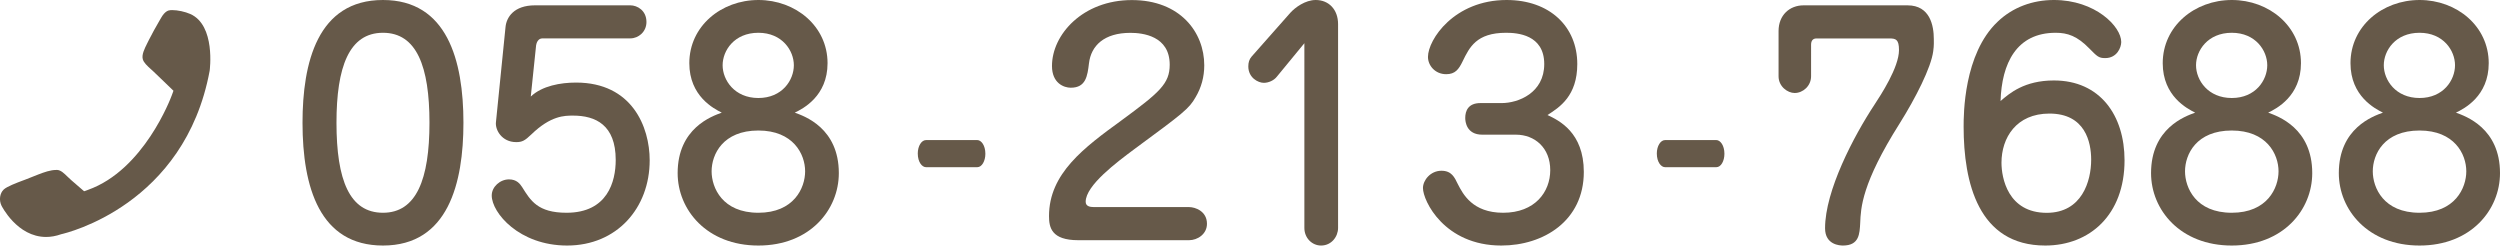
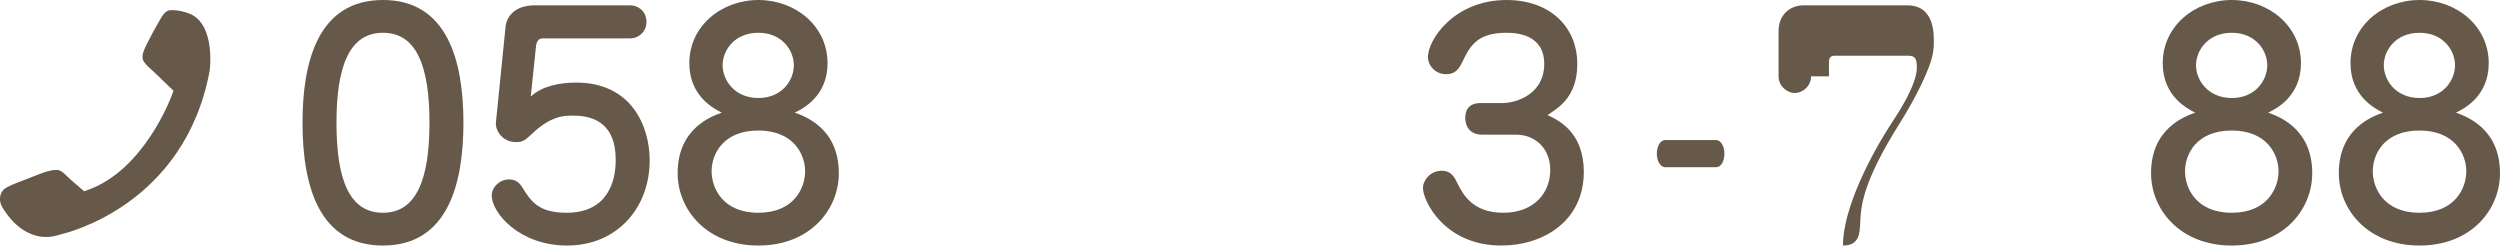
<svg xmlns="http://www.w3.org/2000/svg" version="1.1" id="レイヤー_1" x="0px" y="0px" viewBox="0 0 379.07 37.23" style="enable-background:new 0 0 379.07 37.23;" xml:space="preserve">
  <style type="text/css">
	.st0{fill:#665949;}
</style>
  <g>
    <g>
      <g>
        <g>
          <path class="st0" d="M70.27,18.61c0,9.13-2.3,18.62-12.2,18.62c-9.58,0-12.2-8.81-12.2-18.62C45.87,9.53,48.13,0,58.07,0      C67.78,0,70.27,9.13,70.27,18.61z M51.02,18.61c0,8.72,1.99,13.65,7.05,13.65c5.06,0,7.05-5.06,7.05-13.65      c0-8.54-1.94-13.64-7.05-13.64C52.92,4.97,51.02,10.17,51.02,18.61z" />
          <path class="st0" d="M80.48,14.64c1.72-1.63,4.52-2.12,6.87-2.12c8.49,0,11.16,6.73,11.16,11.79c0,7.23-4.97,12.92-12.52,12.92      c-7.27,0-11.43-4.97-11.43-7.59c0-1.31,1.26-2.44,2.62-2.44c1.17,0,1.67,0.68,1.99,1.17c1.27,2.03,2.35,3.89,6.73,3.89      c6.23,0,7.46-4.74,7.46-8c0-5.33-3.07-6.73-6.46-6.73c-1.31,0-3.39,0-6.33,2.85c-0.99,0.95-1.4,1.17-2.3,1.17      c-2.17,0-3.21-1.85-3.07-3.03l1.45-14.41c0.14-1.49,1.27-3.3,4.47-3.3h14.46c1.04,0,2.44,0.77,2.44,2.53      c0,1.49-1.22,2.48-2.44,2.48H82.24c-0.68,0-0.9,0.72-0.95,1.04L80.48,14.64z" />
          <path class="st0" d="M127.19,26.25c0,5.56-4.38,10.98-12.2,10.98s-12.24-5.42-12.24-10.98c0-6.82,5.2-8.63,6.69-9.17      c-1.17-0.59-4.92-2.48-4.92-7.5c0-5.6,4.83-9.58,10.48-9.58c5.65,0,10.48,3.98,10.48,9.58c0,5.02-3.75,6.91-4.97,7.5      C122,17.62,127.19,19.43,127.19,26.25z M107.9,25.98c0,2.48,1.63,6.28,7.09,6.28c5.38,0,7.09-3.75,7.09-6.28      c0-2.62-1.81-6.19-7.09-6.19C109.62,19.79,107.9,23.4,107.9,25.98z M109.57,9.89c0,2.26,1.81,4.97,5.42,4.97      c3.61,0,5.38-2.71,5.38-4.97c0-2.21-1.76-4.92-5.38-4.92C111.33,4.97,109.57,7.68,109.57,9.89z" />
-           <path class="st0" d="M148.19,21.24c0.57,0,1.22,0.77,1.22,2.08c0,1.08-0.52,2.03-1.22,2.03h-7.78c-0.6,0-1.25-0.77-1.25-2.08      c0-1.13,0.57-2.03,1.25-2.03H148.19z" />
-           <path class="st0" d="M180.3,31.4c0.95,0,2.71,0.63,2.71,2.53c0,1.58-1.45,2.49-2.71,2.49h-16.81c-4.07,0-4.43-1.94-4.43-3.66      c0-6.46,5.33-10.39,10.98-14.5c5.78-4.25,7.32-5.56,7.32-8.45c0-4.38-4.11-4.83-5.96-4.83c-3.98,0-5.96,1.94-6.28,4.61      c-0.23,1.9-0.45,3.71-2.76,3.71c-1.04,0-2.85-0.68-2.85-3.3c0-4.74,4.65-9.99,12.11-9.99c7.32,0,10.98,4.88,10.98,9.89      c0,1.76-0.45,3.39-1.31,4.83c-0.99,1.76-1.9,2.44-9.26,7.86c-2.67,1.99-7.41,5.51-7.41,8c0,0.68,0.63,0.81,1.27,0.81H180.3z" />
-           <path class="st0" d="M197.78,6.55l-4.16,5.06c-0.45,0.59-1.27,0.95-1.99,0.95c-0.86,0-2.35-0.77-2.35-2.49      c0-0.59,0.14-1.08,0.5-1.49l5.87-6.64C196.38,1.13,197.92,0,199.5,0c1.99,0,3.39,1.45,3.39,3.66v30.9      c0,1.31-0.99,2.67-2.58,2.67c-1.36,0-2.53-1.13-2.53-2.67V6.55z" />
          <path class="st0" d="M227.69,15.63c2.53,0,6.46-1.54,6.46-5.92c0-4.47-4.11-4.74-5.78-4.74c-4.52,0-5.56,2.21-6.6,4.34      c-0.59,1.22-1.13,1.94-2.49,1.94c-1.67,0-2.76-1.31-2.76-2.62c0-2.62,3.98-8.63,11.93-8.63c6.51,0,10.71,4.02,10.71,9.71      c0,4.83-2.67,6.55-4.52,7.73c1.72,0.81,5.51,2.62,5.51,8.63c0,7.41-6.1,11.16-12.51,11.16c-8.63,0-11.88-6.78-11.88-8.72      c0-1.17,1.13-2.62,2.8-2.62c1.54,0,1.99,0.99,2.49,2.03c0.77,1.49,2.21,4.34,6.87,4.34c4.83,0,7.14-3.16,7.14-6.46      c0-3.39-2.35-5.38-5.2-5.38h-5.11c-2.4,0-2.58-1.99-2.58-2.53c0-1.08,0.45-2.26,2.3-2.26H227.69z" />
          <path class="st0" d="M260.25,21.24c0.57,0,1.22,0.77,1.22,2.08c0,1.08-0.51,2.03-1.22,2.03h-7.78c-0.6,0-1.25-0.77-1.25-2.08      c0-1.13,0.57-2.03,1.25-2.03H260.25z" />
-           <path class="st0" d="M274.61,11.57c0,1.45-1.22,2.53-2.49,2.53c-1.08,0-2.44-0.99-2.44-2.53V4.7c0-2.4,1.67-3.89,3.79-3.89      h15.77c3.43,0,3.98,3.12,3.98,5.11c0,0.32,0.04,0.95-0.09,1.85c-0.32,2.48-2.67,7.09-5.11,10.98      c-5.74,9.08-5.87,12.79-5.96,15.05c-0.09,1.63-0.13,3.43-2.62,3.43c-0.45,0-2.71-0.09-2.71-2.62c0-5.69,4.34-13.96,7.5-18.75      c0.95-1.45,3.71-5.65,3.71-8.27c0-1.63-0.5-1.76-1.45-1.76h-11.07c-0.59,0-0.81,0.41-0.81,0.95V11.57z" />
-           <path class="st0" d="M311.43,12.2c7,0,10.71,5.29,10.71,12.11c0,8.27-5.29,12.92-12.02,12.92c-10.17,0-12.38-9.58-12.38-18.03      c0-1.81,0-11.02,5.15-15.9c2.3-2.21,5.33-3.3,8.54-3.3c6.28,0,10.21,4.02,10.21,6.37c0,0.81-0.63,2.44-2.44,2.44      c-0.99,0-1.22-0.27-2.39-1.45c-1.85-1.9-3.3-2.39-5.11-2.39c-5.96,0-8.18,4.65-8.36,10.35C304.7,14.14,306.96,12.2,311.43,12.2z       M317.08,24.22c0-2.67-0.9-7-6.33-7c-5.02,0-7.27,3.66-7.27,7.46c0,2.26,0.95,7.59,6.87,7.59      C315.68,32.26,317.08,27.47,317.08,24.22z" />
+           <path class="st0" d="M274.61,11.57c0,1.45-1.22,2.53-2.49,2.53c-1.08,0-2.44-0.99-2.44-2.53V4.7c0-2.4,1.67-3.89,3.79-3.89      h15.77c3.43,0,3.98,3.12,3.98,5.11c0,0.32,0.04,0.95-0.09,1.85c-0.32,2.48-2.67,7.09-5.11,10.98      c-5.74,9.08-5.87,12.79-5.96,15.05c-0.09,1.63-0.13,3.43-2.62,3.43c0-5.69,4.34-13.96,7.5-18.75      c0.95-1.45,3.71-5.65,3.71-8.27c0-1.63-0.5-1.76-1.45-1.76h-11.07c-0.59,0-0.81,0.41-0.81,0.95V11.57z" />
          <path class="st0" d="M350.6,26.25c0,5.56-4.38,10.98-12.2,10.98s-12.24-5.42-12.24-10.98c0-6.82,5.2-8.63,6.69-9.17      c-1.17-0.59-4.92-2.48-4.92-7.5c0-5.6,4.83-9.58,10.48-9.58s10.48,3.98,10.48,9.58c0,5.02-3.75,6.91-4.97,7.5      C345.41,17.62,350.6,19.43,350.6,26.25z M331.31,25.98c0,2.48,1.63,6.28,7.09,6.28c5.38,0,7.09-3.75,7.09-6.28      c0-2.62-1.81-6.19-7.09-6.19C333.03,19.79,331.31,23.4,331.31,25.98z M332.98,9.89c0,2.26,1.81,4.97,5.42,4.97      s5.38-2.71,5.38-4.97c0-2.21-1.76-4.92-5.38-4.92C334.75,4.97,332.98,7.68,332.98,9.89z" />
          <path class="st0" d="M379.07,26.25c0,5.56-4.38,10.98-12.2,10.98s-12.24-5.42-12.24-10.98c0-6.82,5.2-8.63,6.69-9.17      c-1.17-0.59-4.92-2.48-4.92-7.5c0-5.6,4.83-9.58,10.48-9.58s10.48,3.98,10.48,9.58c0,5.02-3.75,6.91-4.97,7.5      C373.87,17.62,379.07,19.43,379.07,26.25z M359.78,25.98c0,2.48,1.63,6.28,7.09,6.28c5.38,0,7.09-3.75,7.09-6.28      c0-2.62-1.81-6.19-7.09-6.19C361.49,19.79,359.78,23.4,359.78,25.98z M361.45,9.89c0,2.26,1.81,4.97,5.42,4.97      s5.38-2.71,5.38-4.97c0-2.21-1.76-4.92-5.38-4.92C363.21,4.97,361.45,7.68,361.45,9.89z" />
        </g>
      </g>
      <g>
        <path class="st0" d="M6.99,35.93c-4.4,0-6.75-4.71-6.77-4.76c-0.4-0.83-0.25-1.87,0.34-2.43c0.49-0.46,1.95-1.01,2.91-1.37     l0.35-0.13c0.46-0.18,2-0.79,2-0.79c0.89-0.34,1.83-0.68,2.7-0.68l0.16,0c0.53,0.02,1.04,0.51,1.57,1.03     c0.19,0.19,0.38,0.37,0.57,0.53l1.93,1.67l0.59-0.21c8.47-3.01,12.55-13.9,12.72-14.37l0.24-0.66l-1.43-1.38     c-0.57-0.55-1.13-1.1-1.71-1.64l-0.29-0.26c-0.53-0.48-1.08-0.98-1.22-1.5c-0.19-0.7,0.26-1.59,0.69-2.45l0.24-0.48     c0.51-1.02,1-1.87,1.51-2.76l0.34-0.59c0.57-0.99,1.08-1.14,1.42-1.16c0.08,0,0.16-0.01,0.25-0.01c0.85,0,1.95,0.24,2.75,0.59     c3.87,1.71,2.95,8.54,2.94,8.61c-3.79,20.39-21.74,24.61-22.5,24.78C8.46,35.8,7.71,35.93,6.99,35.93z" />
      </g>
    </g>
  </g>
</svg>